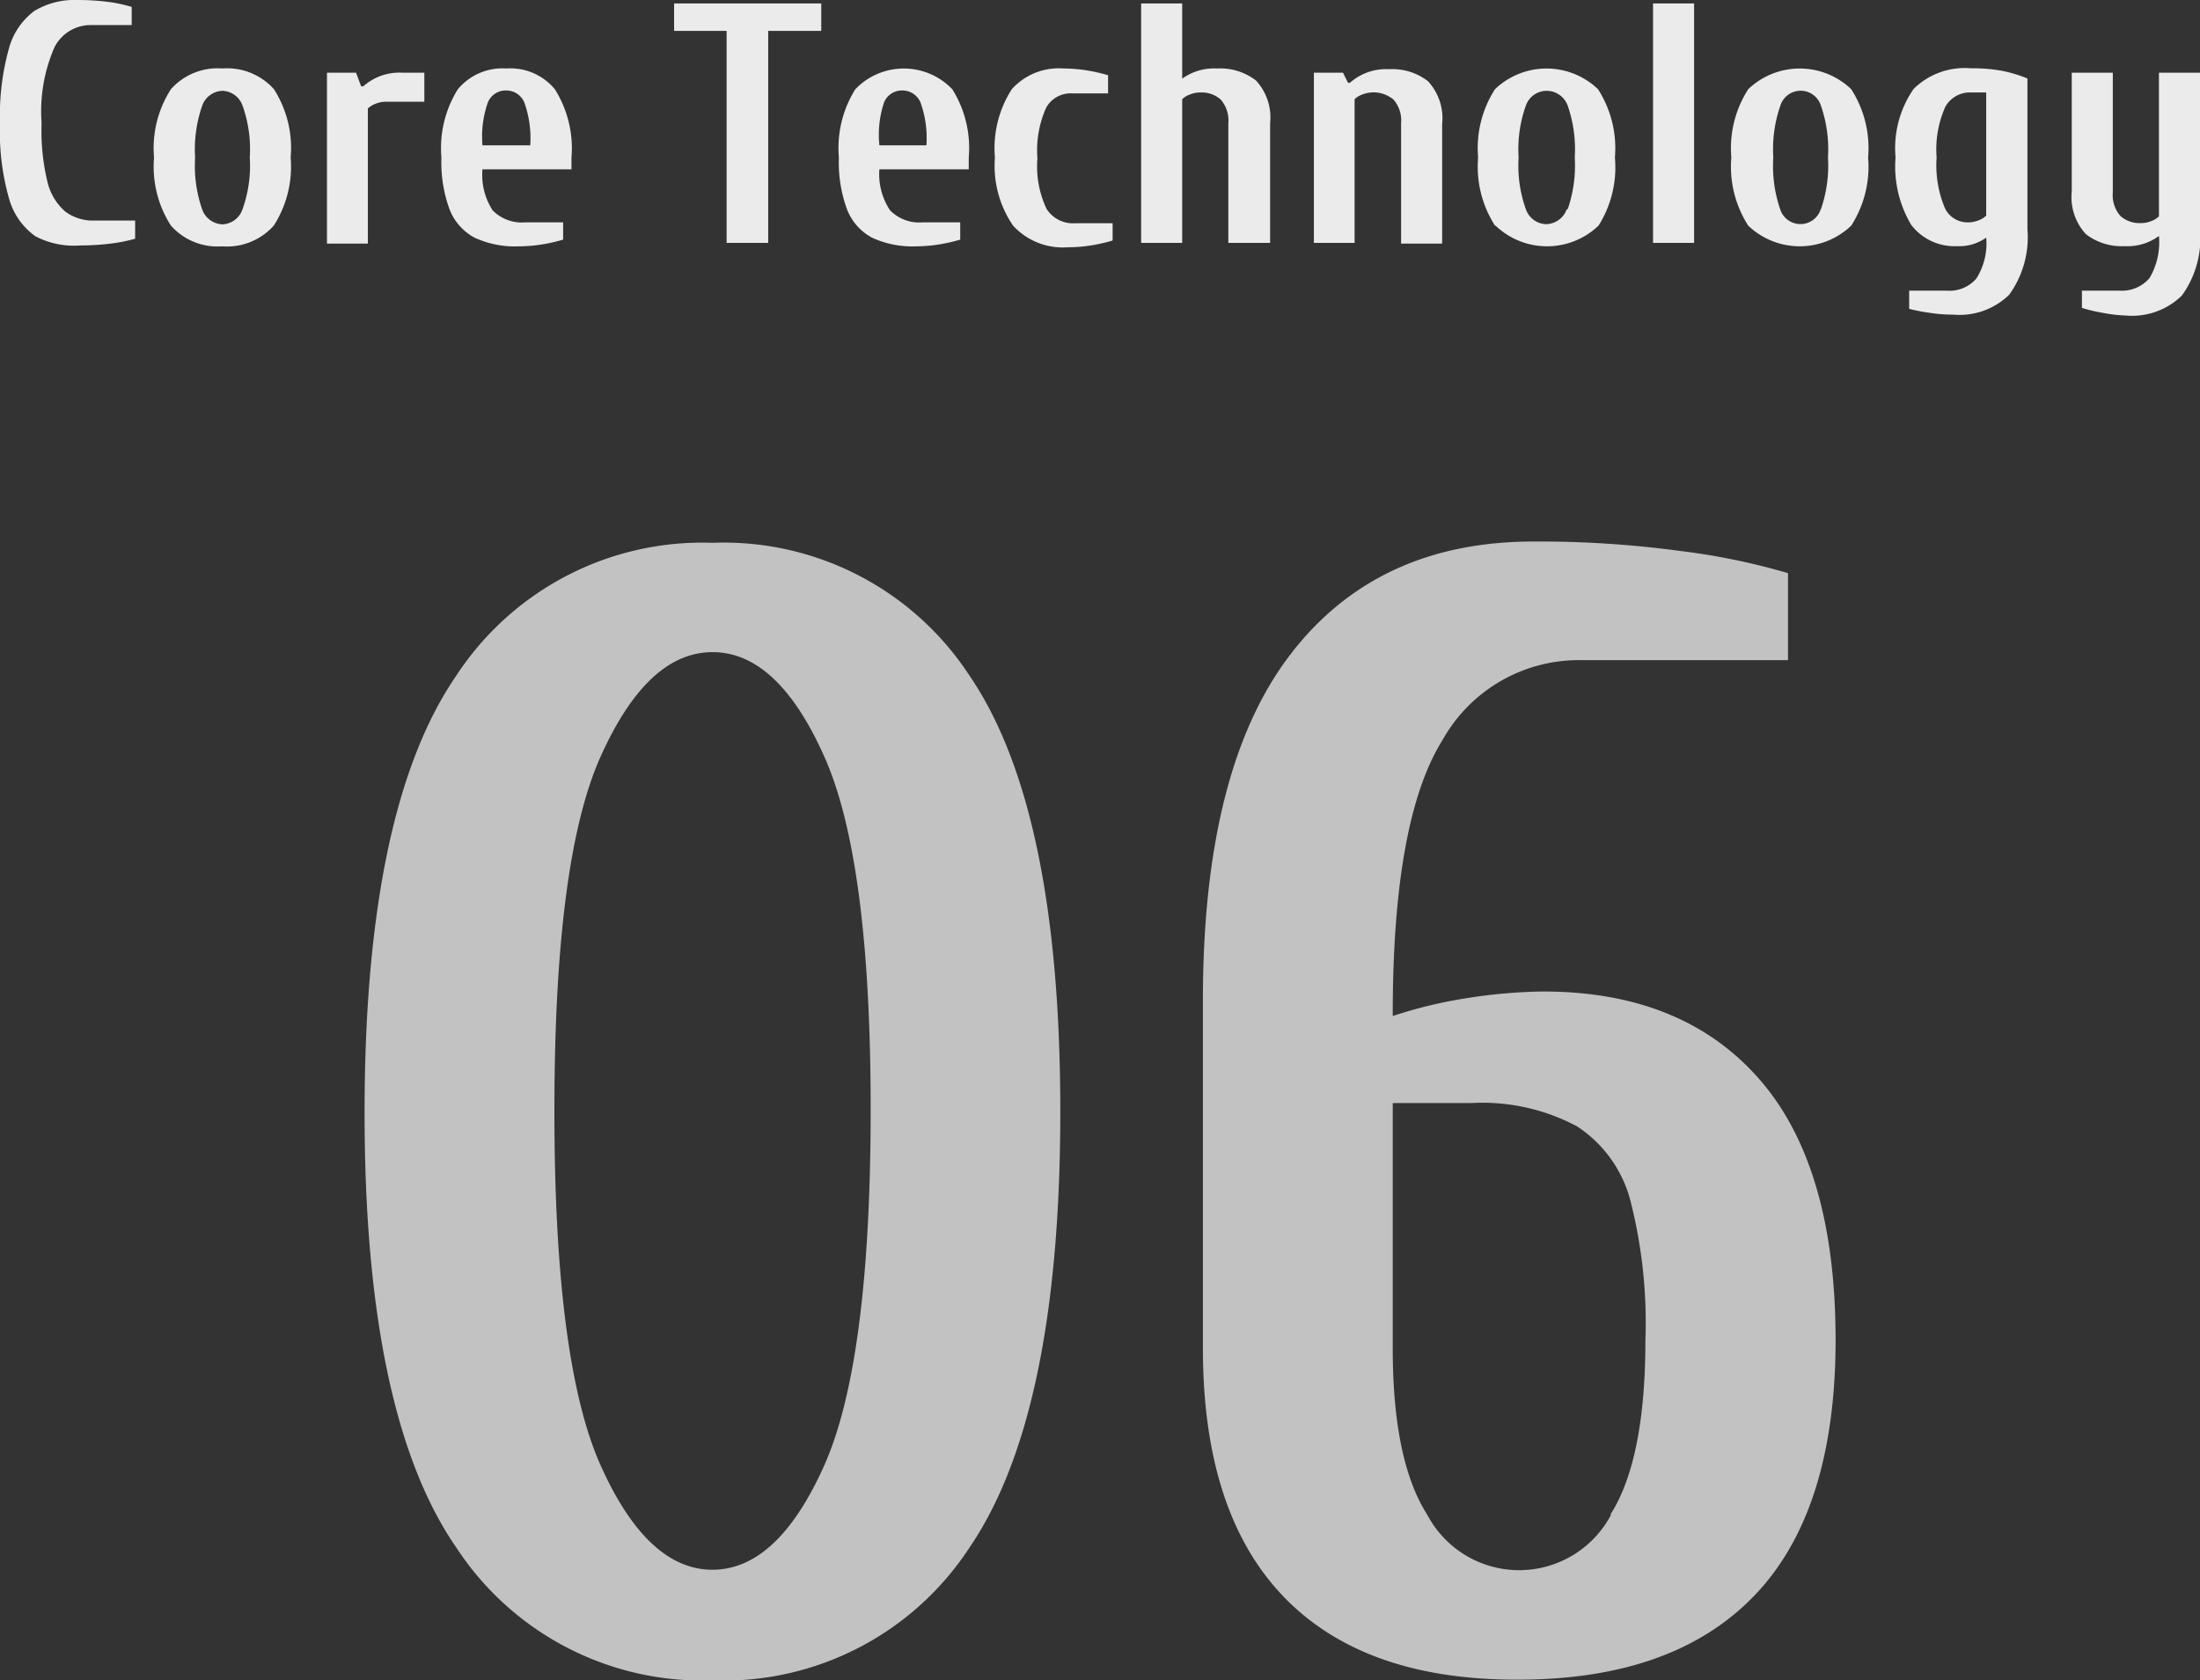
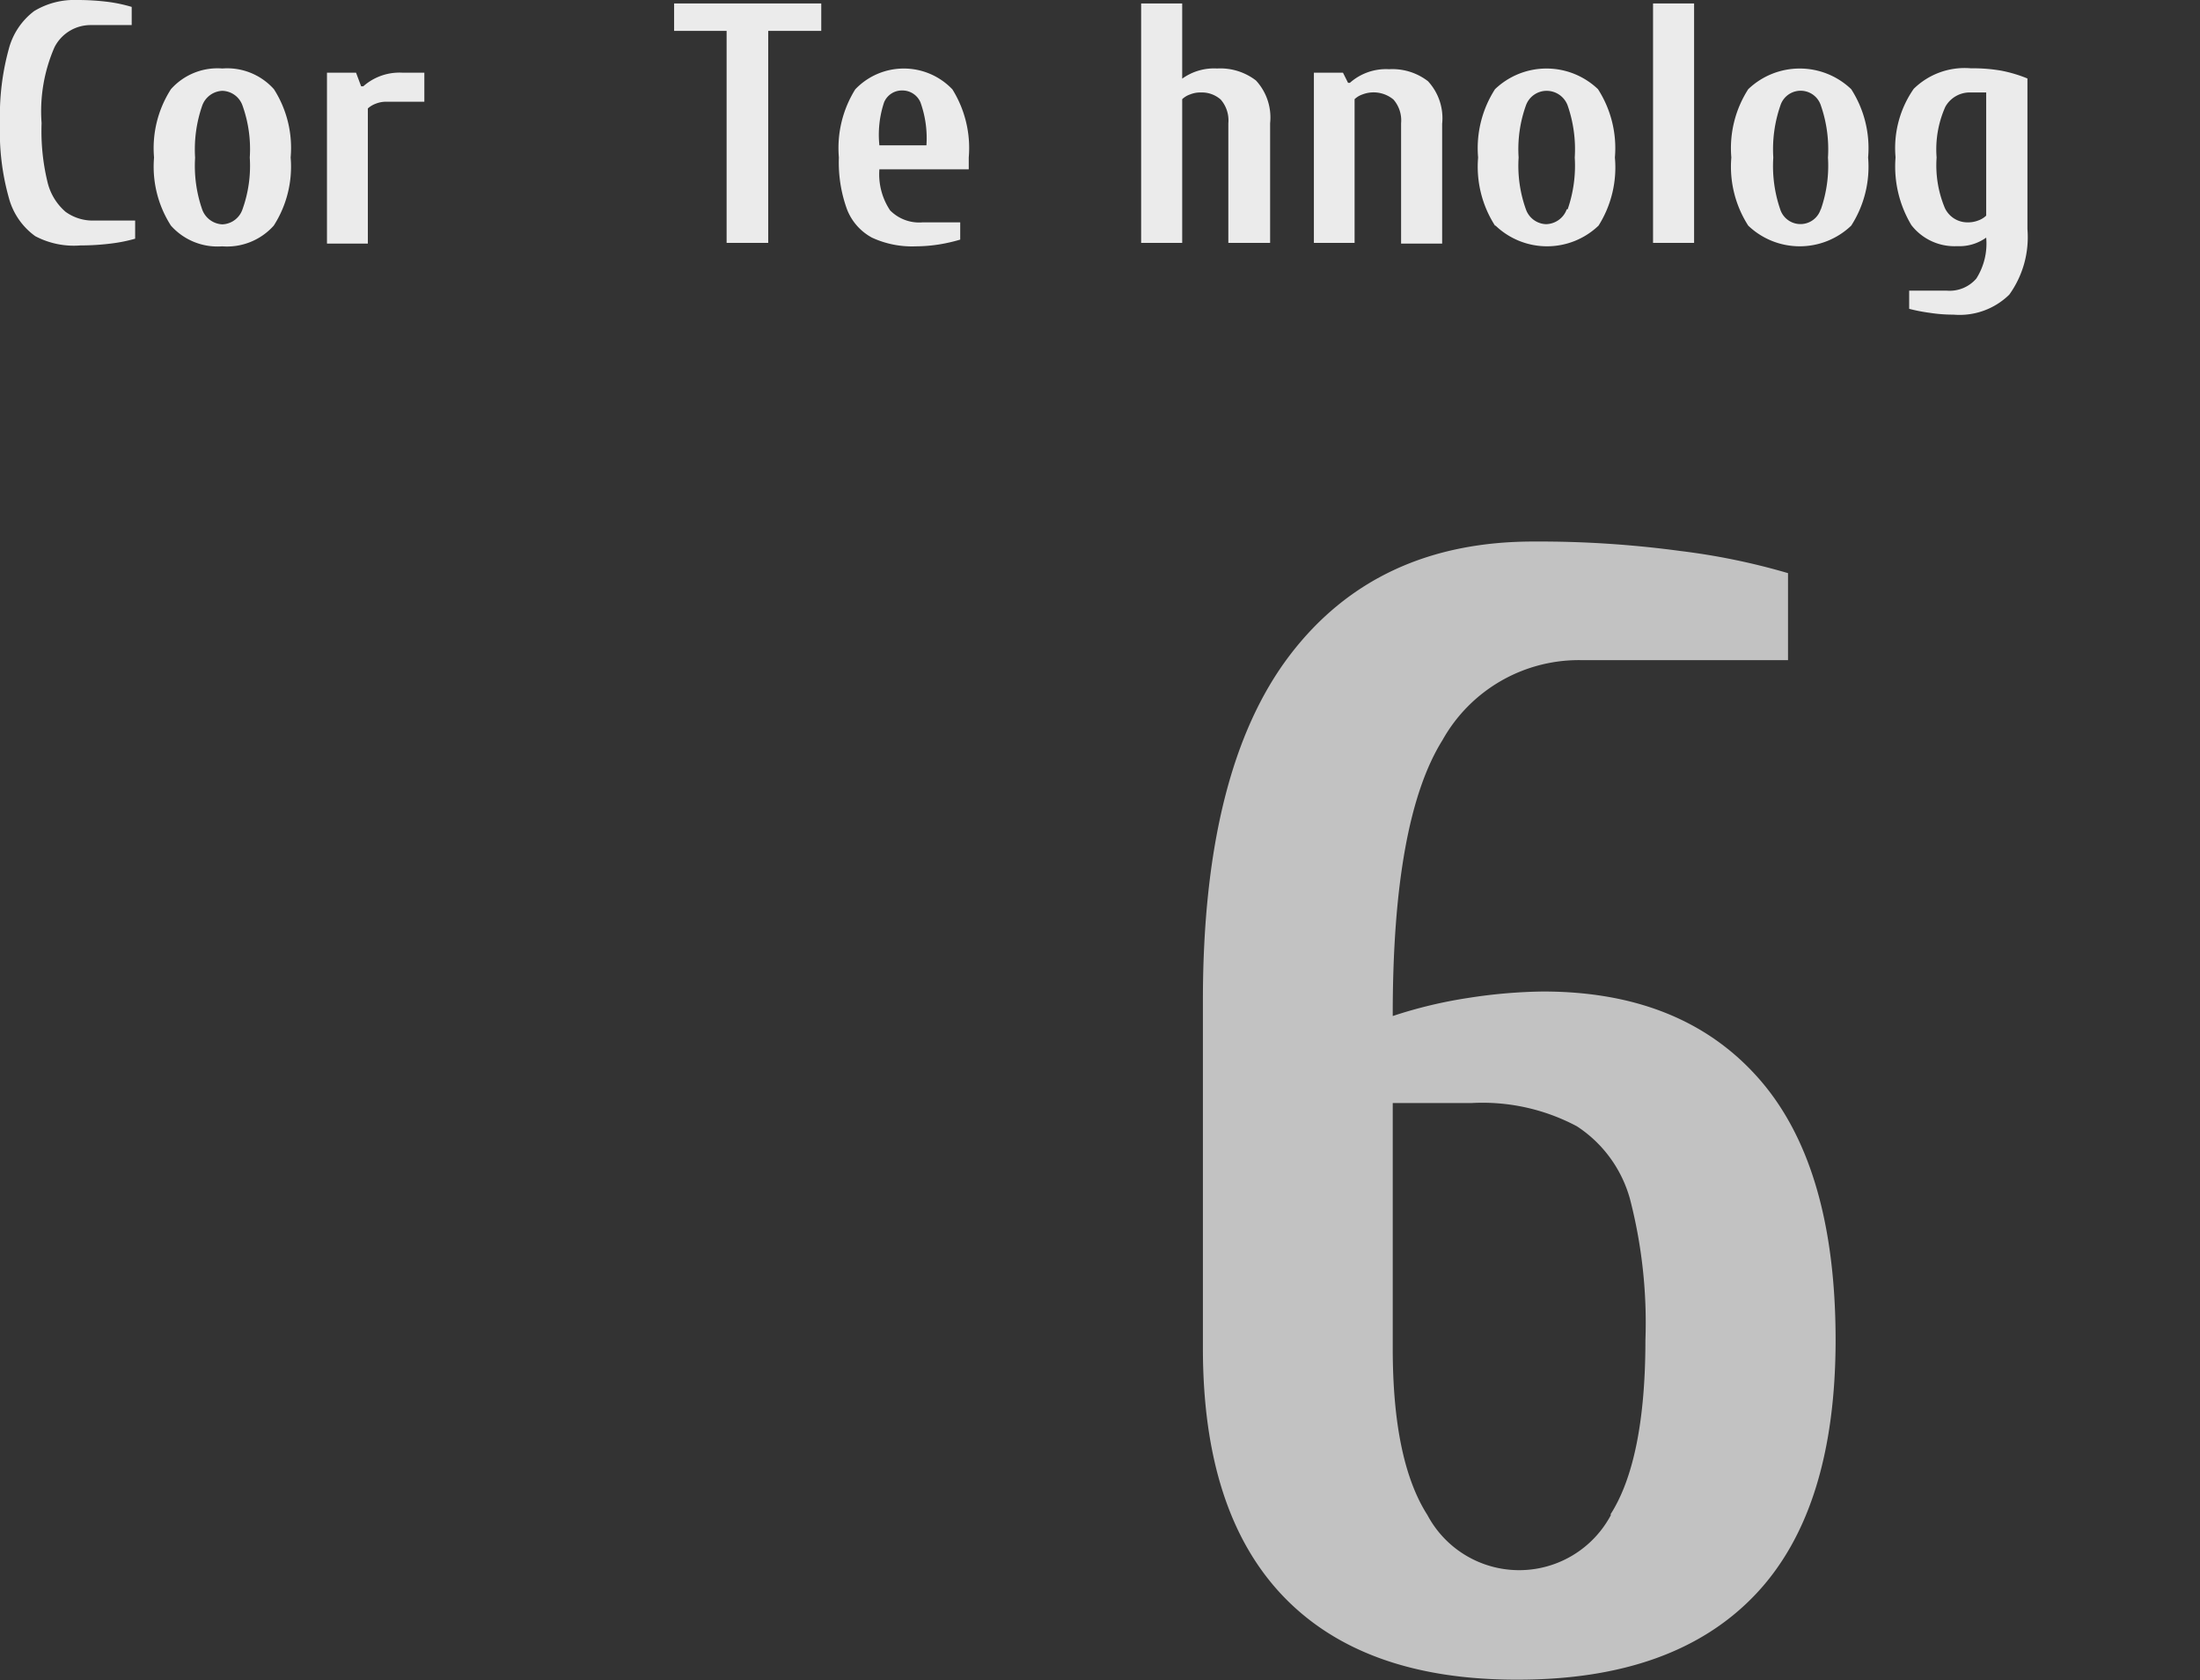
<svg xmlns="http://www.w3.org/2000/svg" viewBox="0 0 121.11 92.5">
  <rect x="0" y="0" width="121.11" height="92.5" fill="#333333" stroke="none" />
  <defs>
    <style>.cls-1{opacity:0.7;}.cls-2{fill:#fff;}.cls-3{opacity:0.9;}</style>
  </defs>
  <g id="レイヤー_2" data-name="レイヤー 2">
    <g id="レイヤー_1-2" data-name="レイヤー 1">
      <g class="cls-1">
-         <path class="cls-2" d="M25.12,85.19q-5.06-7.32-5.05-24t5.05-24a16.18,16.18,0,0,1,14.1-7.31,16.16,16.16,0,0,1,14.15,7.31q5,7.32,5,24t-5,24A16.16,16.16,0,0,1,39.22,92.5,16.18,16.18,0,0,1,25.12,85.19ZM45.36,80.7q2.56-5.7,2.57-19.54T45.36,41.61q-2.56-5.72-6.14-5.71c-2.38,0-4.42,1.9-6.14,5.71s-2.56,10.31-2.56,19.55.85,15.74,2.56,19.54,3.76,5.71,6.14,5.71S43.65,84.51,45.36,80.7Z" />
        <path class="cls-2" d="M70.66,87.89q-4.44-4.62-4.44-13.67V55.06q0-12.72,4.79-19T84.5,29.81a57.66,57.66,0,0,1,8,.52,36.85,36.85,0,0,1,5.93,1.22v4.79H87.11a8.6,8.6,0,0,0-7.7,4.4q-2.75,4.4-2.74,15.19a25.1,25.1,0,0,1,4.18-1,28.66,28.66,0,0,1,4.09-.35q7.66,0,11.88,4.79t4.23,14.37q0,9.41-4.44,14.06t-13,4.66Q75.1,92.5,70.66,87.89Zm18-4.53c1.28-2,1.92-5.23,1.92-9.58A27.13,27.13,0,0,0,89.73,66,7,7,0,0,0,86.81,62,11.06,11.06,0,0,0,81,60.72H76.67v13.5c0,4.12.63,7.18,1.91,9.18a5.72,5.72,0,0,0,10.1,0Z" />
      </g>
      <g class="cls-3">
        <path class="cls-2" d="M1.94,13a3.8,3.8,0,0,1-1.45-2.1A13.37,13.37,0,0,1,0,6.78,13.79,13.79,0,0,1,.48,2.71,3.84,3.84,0,0,1,1.88.61,4.26,4.26,0,0,1,4.24,0,13.48,13.48,0,0,1,6,.11,8.39,8.39,0,0,1,7.25.38v1H5A2.23,2.23,0,0,0,3,2.6a8.81,8.81,0,0,0-.71,4.18A11.89,11.89,0,0,0,2.61,10a3.11,3.11,0,0,0,1,1.66,2.55,2.55,0,0,0,1.59.48H7.44v1a8.57,8.57,0,0,1-1.28.26,13.48,13.48,0,0,1-1.73.11A4.55,4.55,0,0,1,1.94,13Z" />
        <path class="cls-2" d="M9.41,12.42a6,6,0,0,1-.93-3.75,6,6,0,0,1,.93-3.76,3.43,3.43,0,0,1,2.83-1.14,3.45,3.45,0,0,1,2.84,1.14A6,6,0,0,1,16,8.67a6,6,0,0,1-.93,3.75,3.45,3.45,0,0,1-2.84,1.14A3.43,3.43,0,0,1,9.41,12.42Zm3.94-.9a7.09,7.09,0,0,0,.4-2.85,7.11,7.11,0,0,0-.4-2.86A1.21,1.21,0,0,0,12.24,5a1.23,1.23,0,0,0-1.11.82,7.34,7.34,0,0,0-.39,2.86,7.32,7.32,0,0,0,.39,2.85,1.24,1.24,0,0,0,1.11.82A1.22,1.22,0,0,0,13.35,11.52Z" />
        <path class="cls-2" d="M18,4h1.6l.28.75H20A3,3,0,0,1,22.13,4h1.23v1.6H21.28a1.52,1.52,0,0,0-.6.11,1.32,1.32,0,0,0-.43.26v7.44H18Z" />
-         <path class="cls-2" d="M26.12,13.08a3,3,0,0,1-1.37-1.55,7.55,7.55,0,0,1-.45-2.86,6.11,6.11,0,0,1,.9-3.75,3.19,3.19,0,0,1,2.68-1.15,3.17,3.17,0,0,1,2.67,1.15,6.11,6.11,0,0,1,.91,3.75v.65h-4.9a3.58,3.58,0,0,0,.56,2.26,2.25,2.25,0,0,0,1.79.66H31v.95a9.17,9.17,0,0,1-1.13.26,8.37,8.37,0,0,1-1.31.11A5.26,5.26,0,0,1,26.12,13.08ZM29.19,8a5.84,5.84,0,0,0-.33-2.37,1.08,1.08,0,0,0-1-.65,1.06,1.06,0,0,0-1,.65A5.63,5.63,0,0,0,26.56,8Z" />
        <path class="cls-2" d="M40,13.37V1.7H37.11V.19h8.1V1.7H42.29V13.37Z" />
        <path class="cls-2" d="M48,13.08a3,3,0,0,1-1.37-1.55,7.55,7.55,0,0,1-.45-2.86,6.11,6.11,0,0,1,.9-3.75,3.69,3.69,0,0,1,5.35,0,6.11,6.11,0,0,1,.9,3.75v.65H48.41A3.58,3.58,0,0,0,49,11.58a2.25,2.25,0,0,0,1.79.66h2.07v.95a9.17,9.17,0,0,1-1.13.26,8.4,8.4,0,0,1-1.32.11A5.24,5.24,0,0,1,48,13.08ZM51,8a5.84,5.84,0,0,0-.33-2.37,1.08,1.08,0,0,0-1-.65,1.06,1.06,0,0,0-1,.65A5.63,5.63,0,0,0,48.41,8Z" />
-         <path class="cls-2" d="M55.77,12.42a5.82,5.82,0,0,1-1-3.75,6,6,0,0,1,.93-3.76,3.47,3.47,0,0,1,2.84-1.14,8.4,8.4,0,0,1,1.32.11A9.62,9.62,0,0,1,61,4.14v1H59a1.54,1.54,0,0,0-1.41.79,5.74,5.74,0,0,0-.48,2.79,5.45,5.45,0,0,0,.51,2.79,1.73,1.73,0,0,0,1.56.78h2.07v.95a9.17,9.17,0,0,1-1.13.26,8.17,8.17,0,0,1-1.31.11A3.71,3.71,0,0,1,55.77,12.42Z" />
        <path class="cls-2" d="M62.82.19h2.26V4.33A3,3,0,0,1,67,3.77a3.22,3.22,0,0,1,2.14.66,3,3,0,0,1,.78,2.35v6.59H67.62V6.78a1.74,1.74,0,0,0-.42-1.3,1.57,1.57,0,0,0-1.09-.39,1.52,1.52,0,0,0-.6.11,1.17,1.17,0,0,0-.43.26v7.91H62.82Z" />
        <path class="cls-2" d="M72.33,4h1.6l.28.56h.1a3,3,0,0,1,2.16-.75,3.2,3.2,0,0,1,2.14.66,3,3,0,0,1,.78,2.35v6.59H77.13V6.78a1.74,1.74,0,0,0-.42-1.3A1.71,1.71,0,0,0,75,5.2a1.17,1.17,0,0,0-.43.26v7.91H72.33Z" />
        <path class="cls-2" d="M82.3,12.42a6,6,0,0,1-.93-3.75,6,6,0,0,1,.93-3.76,4.1,4.1,0,0,1,5.67,0,6,6,0,0,1,.93,3.76A6,6,0,0,1,88,12.42a4.1,4.1,0,0,1-5.67,0Zm4-.9a7.32,7.32,0,0,0,.39-2.85,7.34,7.34,0,0,0-.39-2.86A1.23,1.23,0,0,0,85.14,5,1.21,1.21,0,0,0,84,5.81a7.11,7.11,0,0,0-.4,2.86,7.09,7.09,0,0,0,.4,2.85,1.22,1.22,0,0,0,1.11.82A1.24,1.24,0,0,0,86.25,11.52Z" />
        <path class="cls-2" d="M91,13.37V.19h2.26V13.37Z" />
        <path class="cls-2" d="M96.24,12.42a6,6,0,0,1-.93-3.75,6,6,0,0,1,.93-3.76,4.1,4.1,0,0,1,5.67,0,6,6,0,0,1,.93,3.76,6,6,0,0,1-.93,3.75,4.1,4.1,0,0,1-5.67,0Zm4-.9a7.32,7.32,0,0,0,.39-2.85,7.34,7.34,0,0,0-.39-2.86,1.17,1.17,0,0,0-2.23,0,7.34,7.34,0,0,0-.39,2.86A7.32,7.32,0,0,0,98,11.52a1.17,1.17,0,0,0,2.23,0Z" />
        <path class="cls-2" d="M106.23,17.22A9.46,9.46,0,0,1,105.1,17V16h2.07a1.94,1.94,0,0,0,1.63-.67,3.6,3.6,0,0,0,.54-2.25,2.54,2.54,0,0,1-1.6.47,3,3,0,0,1-2.52-1.16,6.27,6.27,0,0,1-.87-3.73,5.7,5.7,0,0,1,1-3.77,4,4,0,0,1,3.15-1.13,9.06,9.06,0,0,1,1.67.13,7.57,7.57,0,0,1,1.44.43v8.29a5.41,5.41,0,0,1-1,3.61,3.91,3.91,0,0,1-3.07,1.1A8.4,8.4,0,0,1,106.23,17.22Zm2.69-5.09a1.21,1.21,0,0,0,.42-.26V5.09h-.85a1.54,1.54,0,0,0-1.4.79,5.74,5.74,0,0,0-.48,2.79,6.09,6.09,0,0,0,.45,2.77,1.37,1.37,0,0,0,1.24.8A1.56,1.56,0,0,0,108.92,12.13Z" />
-         <path class="cls-2" d="M115.75,17.22a9.21,9.21,0,0,1-1.14-.27V16h2.08a2,2,0,0,0,1.64-.69,3.89,3.89,0,0,0,.52-2.32,2.92,2.92,0,0,1-1.88.56,3.22,3.22,0,0,1-2.14-.66,3,3,0,0,1-.78-2.35V4h2.26v6.59a1.74,1.74,0,0,0,.42,1.3,1.57,1.57,0,0,0,1.09.39,1.51,1.51,0,0,0,.61-.11,1.21,1.21,0,0,0,.42-.26V4h2.26v8.66a5.36,5.36,0,0,1-1,3.61,3.91,3.91,0,0,1-3.07,1.1A8.17,8.17,0,0,1,115.75,17.22Z" />
      </g>
    </g>
  </g>
</svg>